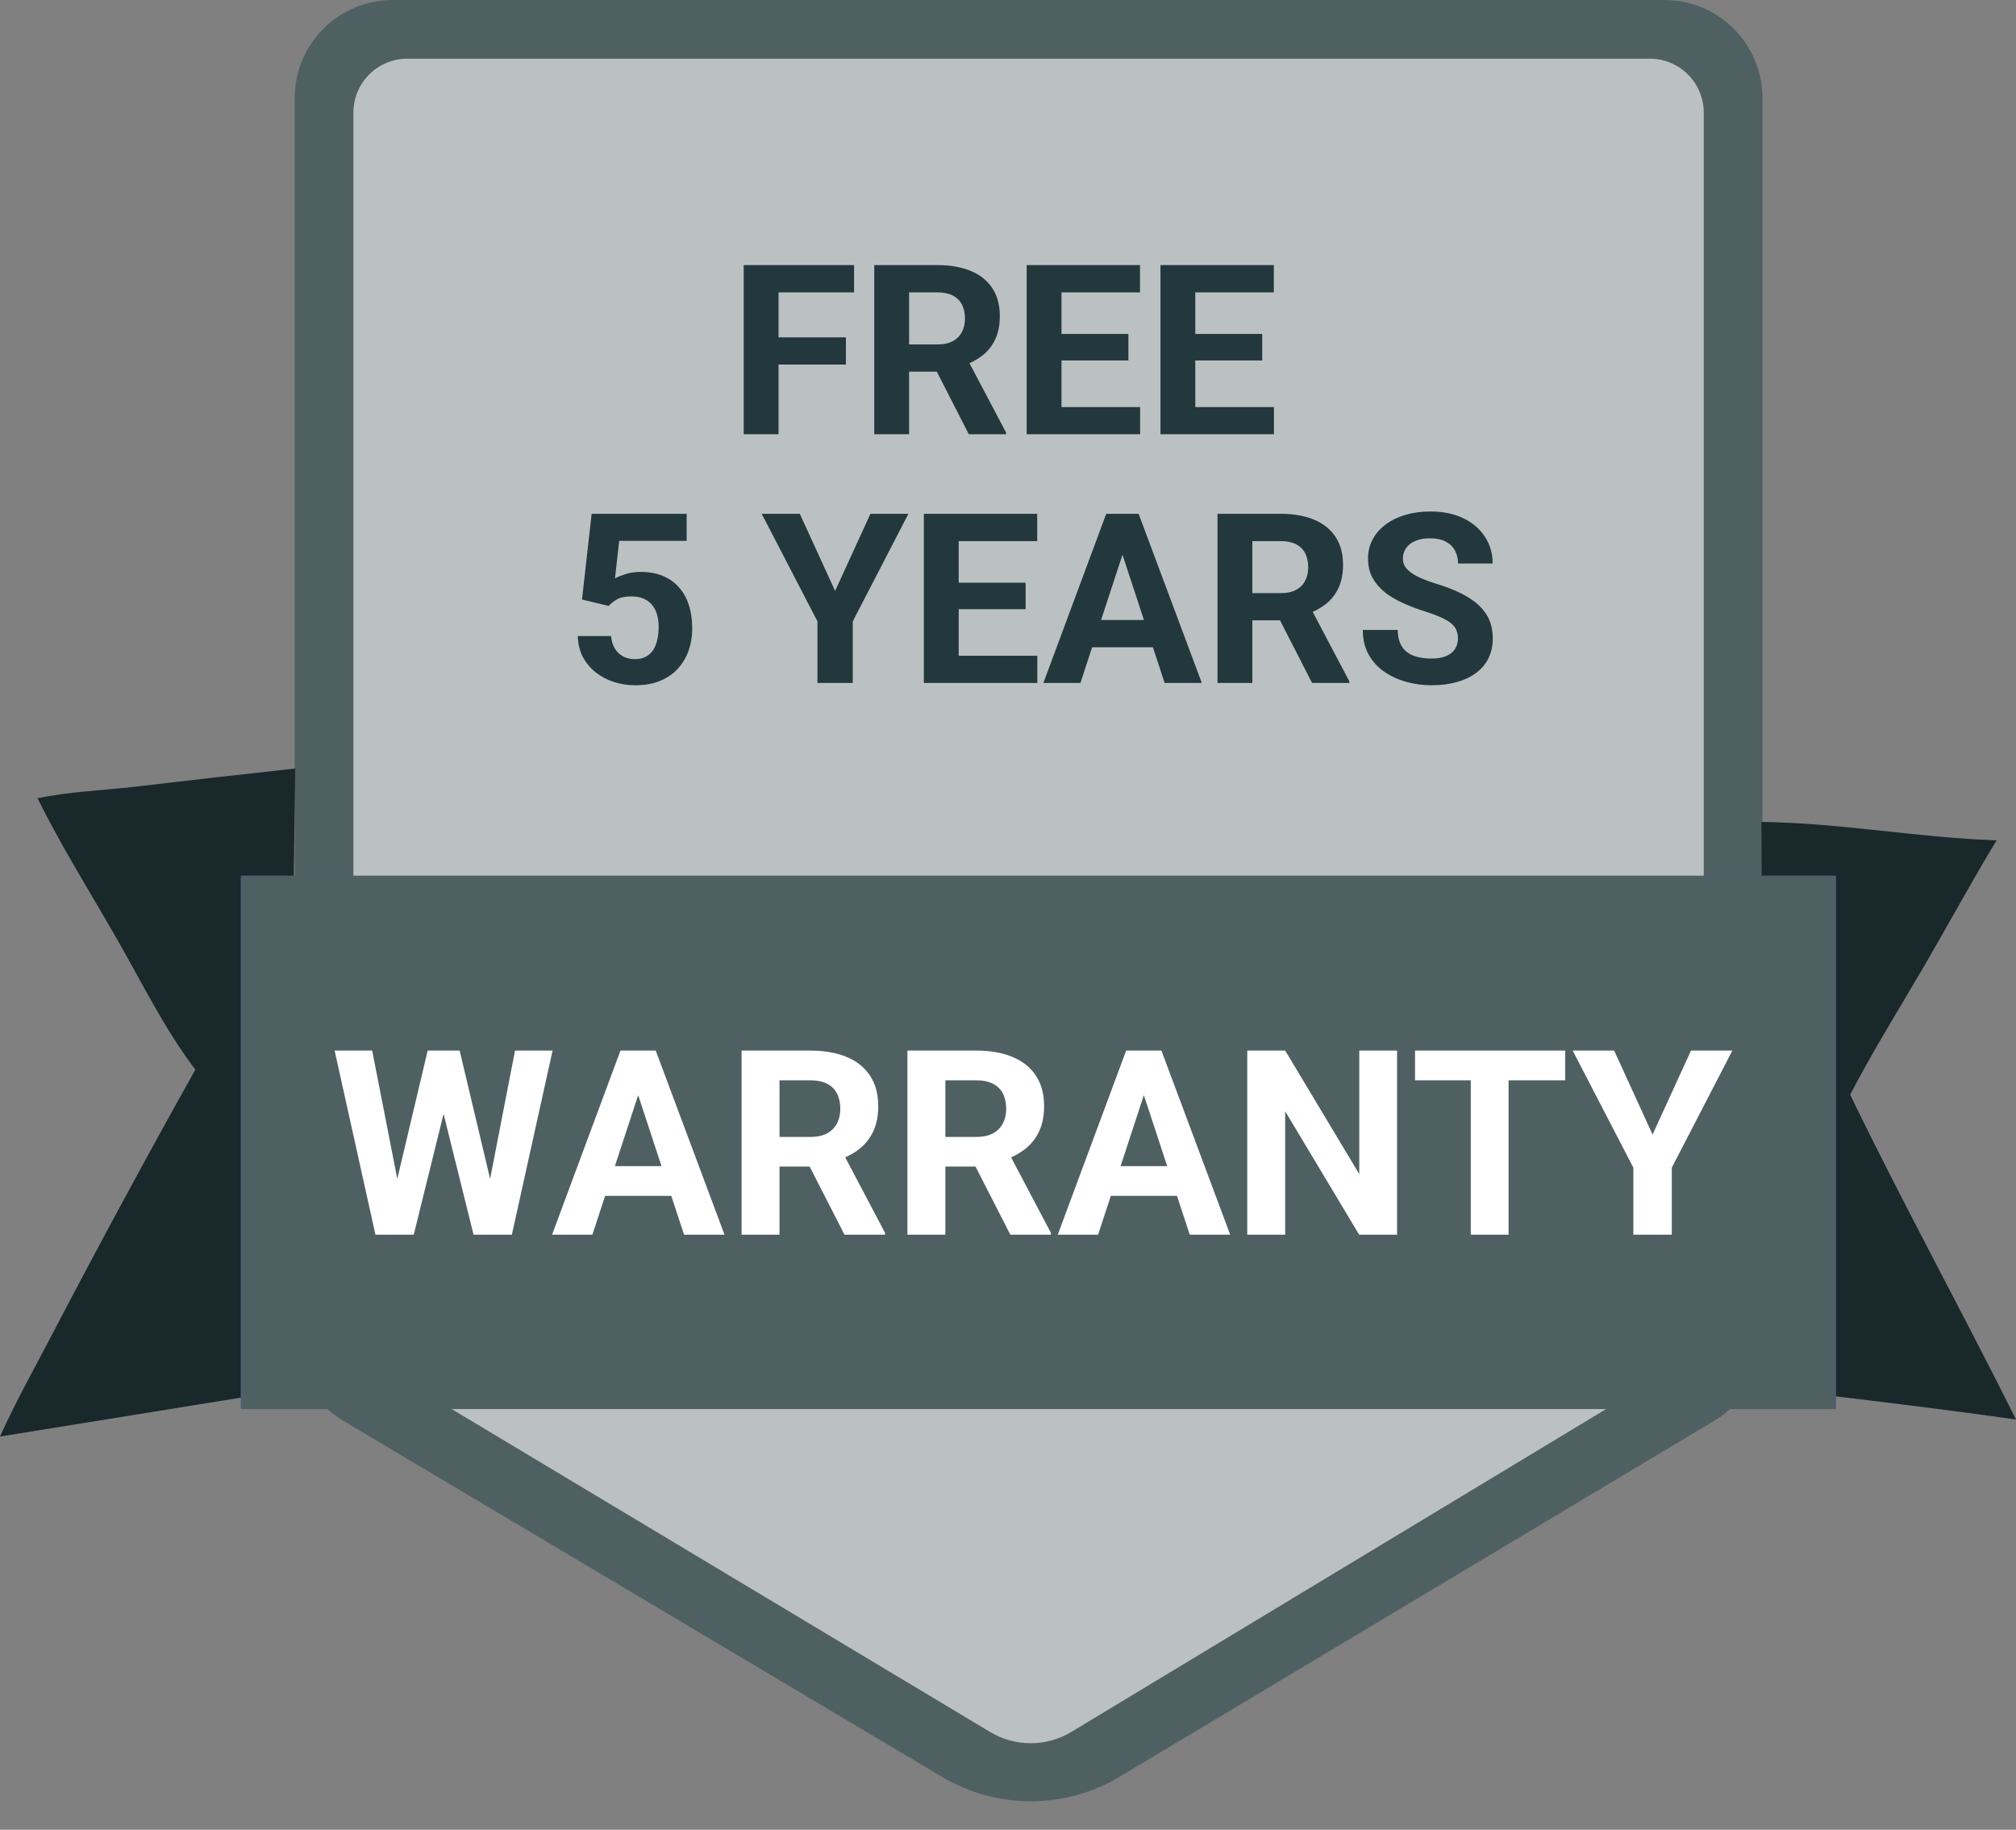
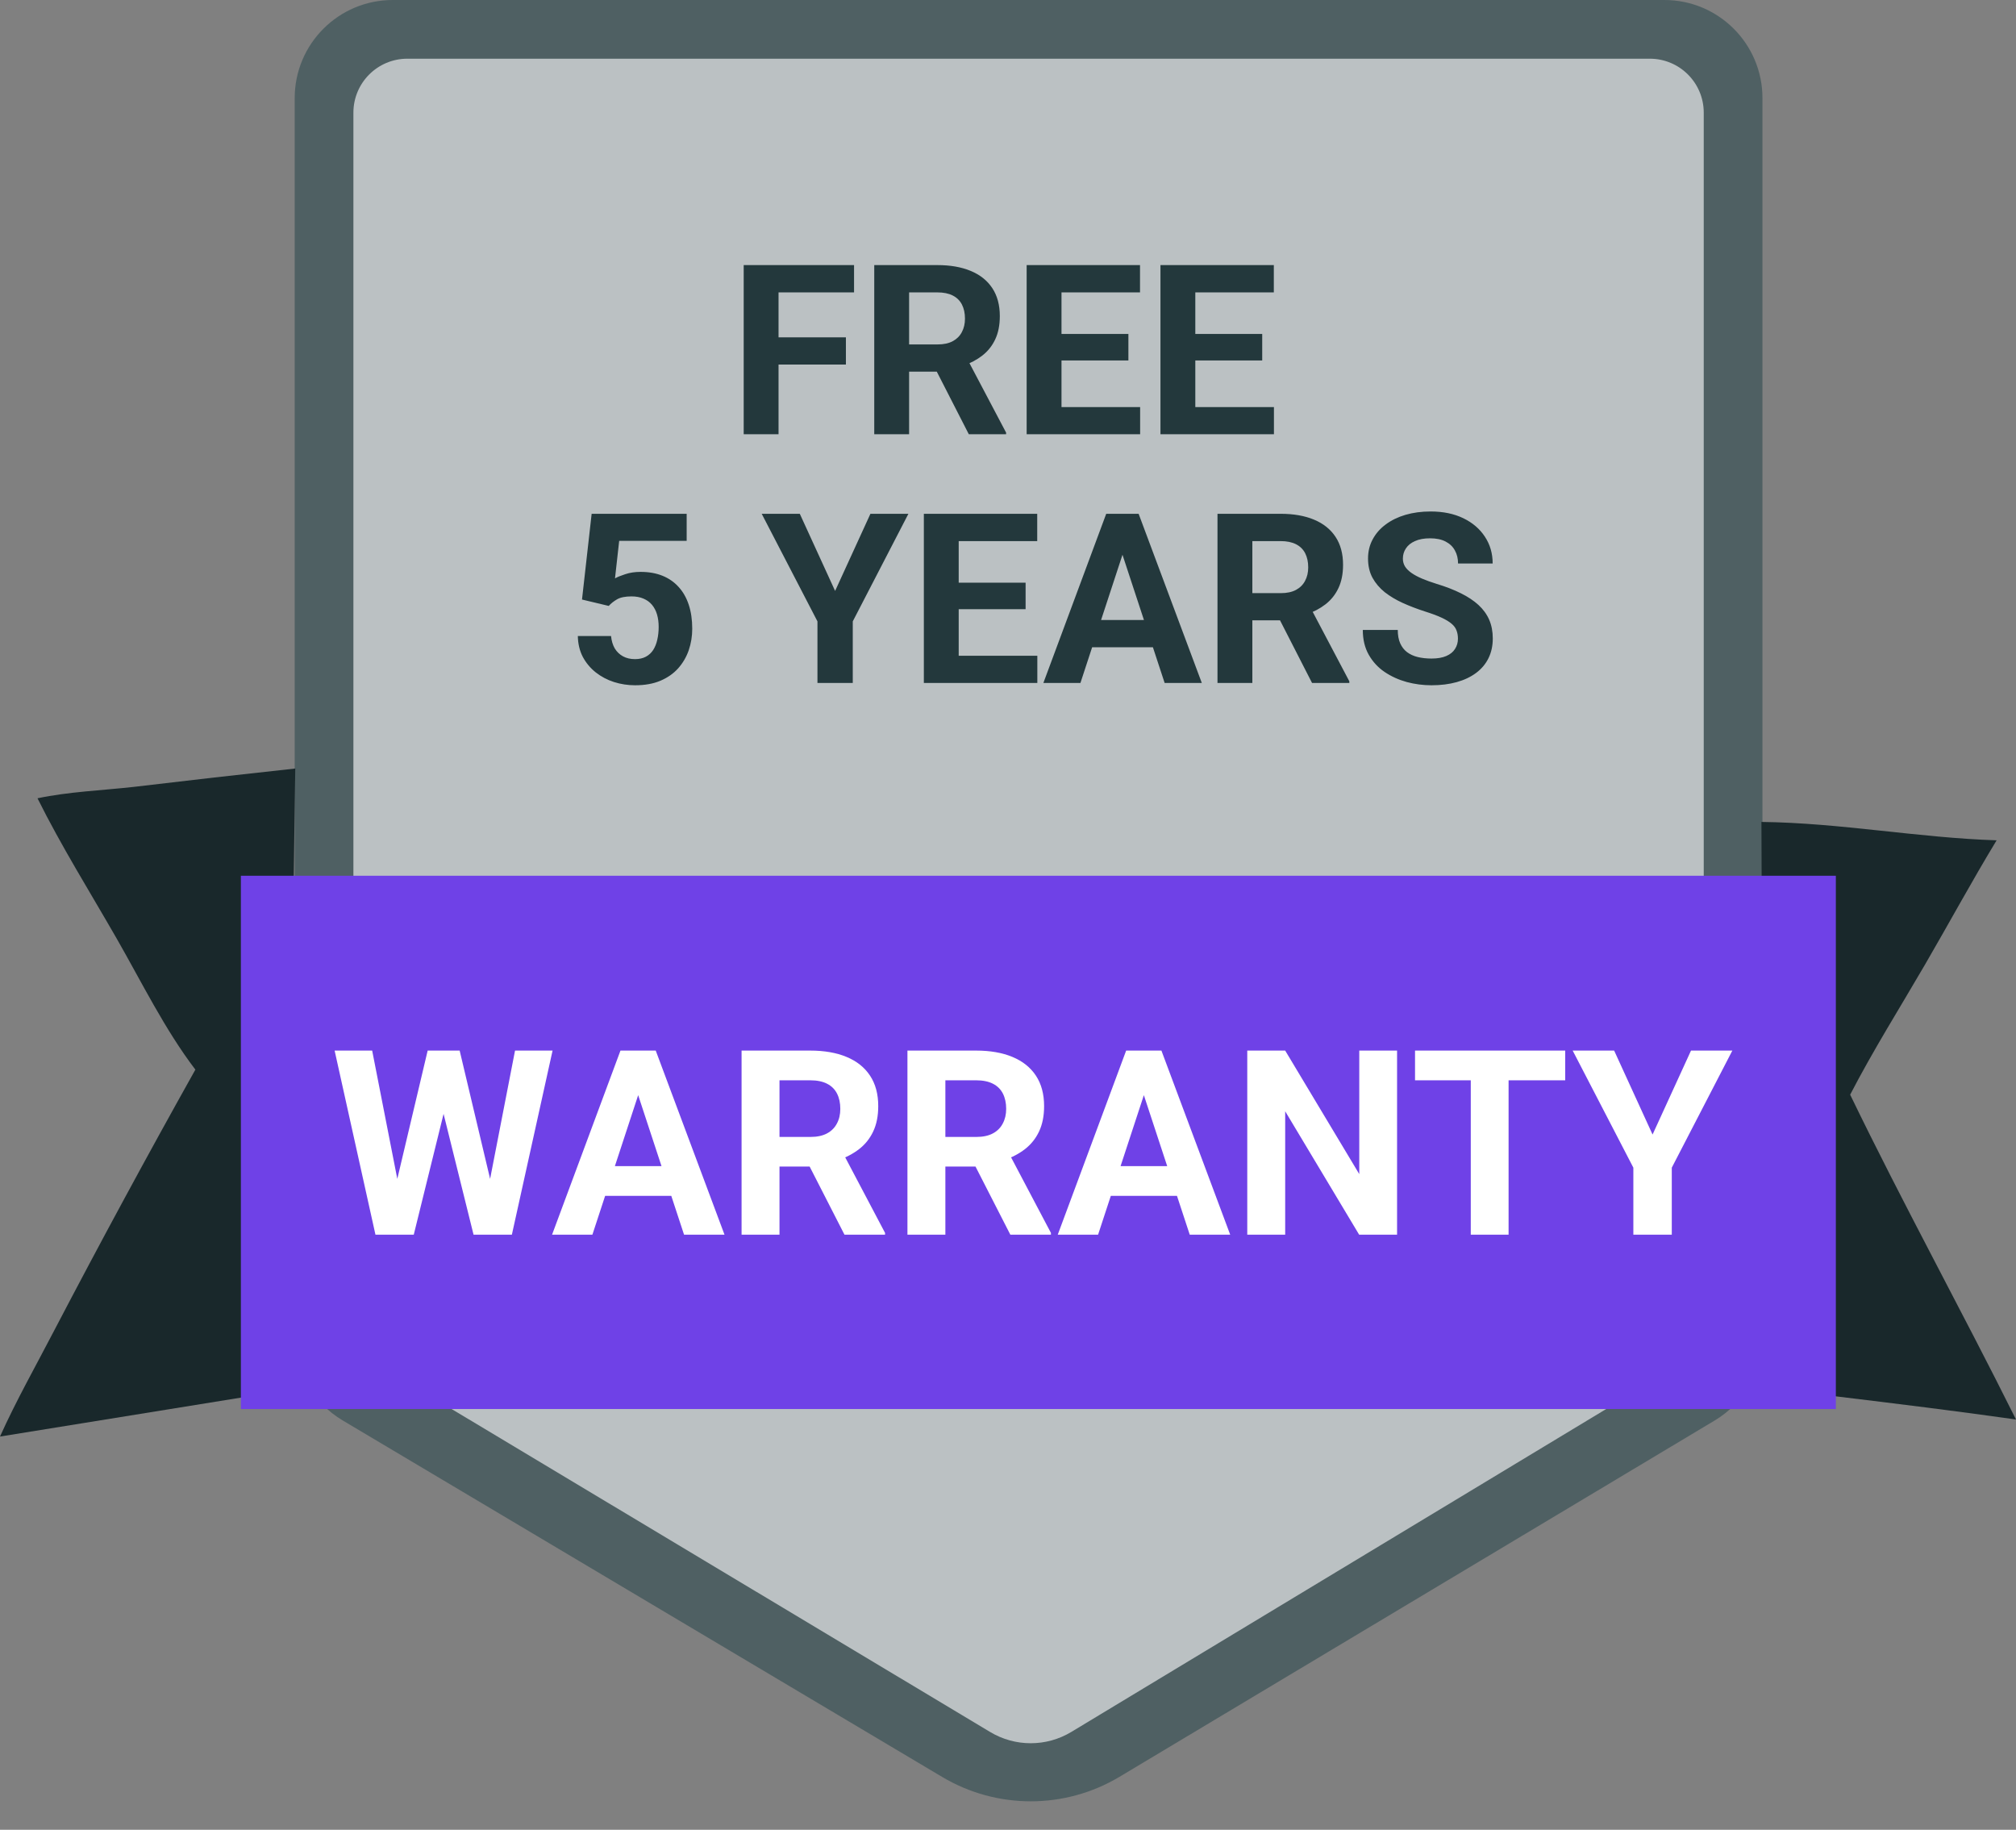
<svg xmlns="http://www.w3.org/2000/svg" width="227" height="206" viewBox="0 0 227 206" fill="none">
  <rect x="0" y="0" width="227" height="206" fill="#808080" stroke="none" />
  <path d="M33.183 11.041C33.183 4.943 38.126 0 44.224 0H187.41C193.508 0 198.451 4.943 198.451 11.041V150.444C198.451 154.327 196.412 157.924 193.081 159.918L126.058 200.035C119.919 203.71 112.251 203.716 106.102 200.06C81.334 185.333 64.358 175.24 38.586 159.916C35.239 157.926 33.183 154.317 33.183 150.423V11.041Z" fill="#4F6063" />
  <path d="M39.793 12.682C39.793 9.328 42.512 6.609 45.866 6.609H185.768C189.121 6.609 191.84 9.328 191.84 12.682V145.768C191.84 149.636 189.816 153.222 186.505 155.22L120.628 194.986C117.824 196.679 114.306 196.68 111.497 194.995C86.254 179.859 70.209 170.238 45.157 155.216C41.83 153.221 39.793 149.626 39.793 145.746V12.682Z" fill="#BBC1C3" />
  <path d="M87.663 29.844V48.888H83.74V29.844H87.663ZM95.249 37.98V41.04H86.591V37.98H95.249ZM96.165 29.844V32.918H86.591V29.844H96.165ZM98.44 29.844H105.542C106.998 29.844 108.25 30.062 109.296 30.498C110.351 30.934 111.162 31.579 111.729 32.434C112.295 33.288 112.579 34.339 112.579 35.586C112.579 36.606 112.404 37.483 112.056 38.215C111.716 38.939 111.232 39.545 110.604 40.033C109.985 40.513 109.257 40.896 108.42 41.184L107.177 41.838H101.004L100.978 38.777H105.568C106.257 38.777 106.828 38.655 107.282 38.411C107.735 38.167 108.075 37.827 108.302 37.391C108.537 36.955 108.655 36.449 108.655 35.874C108.655 35.263 108.542 34.736 108.315 34.291C108.088 33.846 107.744 33.507 107.282 33.271C106.82 33.036 106.24 32.918 105.542 32.918H102.364V48.888H98.44V29.844ZM109.087 48.888L104.744 40.399L108.89 40.373L113.285 48.704V48.888H109.087ZM128.378 45.827V48.888H118.242V45.827H128.378ZM119.524 29.844V48.888H115.6V29.844H119.524ZM127.057 37.6V40.582H118.242V37.6H127.057ZM128.365 29.844V32.918H118.242V29.844H128.365ZM143.445 45.827V48.888H133.309V45.827H143.445ZM134.591 29.844V48.888H130.667V29.844H134.591ZM142.124 37.6V40.582H133.309V37.6H142.124ZM143.432 29.844V32.918H133.309V29.844H143.432ZM68.542 68.216L65.533 67.497L66.619 57.844H77.318V60.892H69.719L69.248 65.116C69.501 64.968 69.884 64.811 70.399 64.645C70.913 64.471 71.489 64.384 72.125 64.384C73.049 64.384 73.869 64.528 74.584 64.816C75.299 65.103 75.905 65.522 76.402 66.071C76.908 66.62 77.291 67.292 77.553 68.085C77.815 68.879 77.945 69.777 77.945 70.779C77.945 71.625 77.815 72.432 77.553 73.199C77.291 73.958 76.895 74.638 76.363 75.24C75.831 75.832 75.164 76.299 74.362 76.639C73.56 76.979 72.609 77.149 71.51 77.149C70.691 77.149 69.897 77.027 69.13 76.783C68.372 76.539 67.687 76.177 67.077 75.697C66.475 75.218 65.991 74.638 65.625 73.958C65.267 73.269 65.08 72.484 65.063 71.603H68.803C68.856 72.144 68.995 72.611 69.222 73.003C69.457 73.387 69.767 73.683 70.15 73.892C70.534 74.102 70.983 74.206 71.498 74.206C71.977 74.206 72.387 74.115 72.727 73.932C73.067 73.749 73.342 73.496 73.551 73.173C73.76 72.842 73.913 72.458 74.009 72.022C74.113 71.577 74.166 71.098 74.166 70.583C74.166 70.069 74.105 69.602 73.983 69.184C73.86 68.765 73.673 68.403 73.42 68.098C73.167 67.793 72.845 67.558 72.452 67.392C72.069 67.226 71.62 67.144 71.105 67.144C70.407 67.144 69.867 67.252 69.483 67.471C69.108 67.689 68.794 67.937 68.542 68.216ZM90.057 57.844L94.033 66.529L98.009 57.844H102.286L96.021 69.956V76.888H92.045V69.956L85.767 57.844H90.057ZM116.803 73.827V76.888H106.667V73.827H116.803ZM107.949 57.844V76.888H104.025V57.844H107.949ZM115.482 65.6V68.582H106.667V65.6H115.482ZM116.79 57.844V60.918H106.667V57.844H116.79ZM126.835 61.101L121.656 76.888H117.483L124.559 57.844H127.214L126.835 61.101ZM131.138 76.888L125.946 61.101L125.527 57.844H128.208L135.323 76.888H131.138ZM130.903 69.799V72.872H120.845V69.799H130.903ZM137.089 57.844H144.191C145.647 57.844 146.898 58.062 147.945 58.498C149 58.934 149.811 59.58 150.377 60.434C150.944 61.288 151.227 62.339 151.227 63.586C151.227 64.606 151.053 65.483 150.704 66.215C150.364 66.939 149.88 67.545 149.252 68.033C148.633 68.513 147.905 68.896 147.068 69.184L145.826 69.838H139.652L139.626 66.777H144.217C144.906 66.777 145.477 66.655 145.93 66.411C146.384 66.167 146.724 65.827 146.951 65.391C147.186 64.955 147.304 64.449 147.304 63.874C147.304 63.263 147.19 62.736 146.964 62.291C146.737 61.846 146.393 61.507 145.93 61.271C145.468 61.036 144.888 60.918 144.191 60.918H141.013V76.888H137.089V57.844ZM147.735 76.888L143.393 68.399L147.539 68.373L151.934 76.704V76.888H147.735ZM164.163 71.904C164.163 71.564 164.11 71.259 164.006 70.989C163.91 70.71 163.727 70.457 163.456 70.23C163.186 69.995 162.807 69.764 162.318 69.537C161.83 69.31 161.198 69.075 160.422 68.831C159.559 68.552 158.739 68.238 157.963 67.889C157.196 67.54 156.516 67.135 155.923 66.673C155.339 66.202 154.876 65.657 154.536 65.038C154.205 64.419 154.039 63.699 154.039 62.88C154.039 62.086 154.214 61.367 154.563 60.722C154.911 60.068 155.4 59.51 156.027 59.048C156.655 58.577 157.396 58.215 158.251 57.962C159.114 57.709 160.06 57.583 161.089 57.583C162.493 57.583 163.718 57.836 164.764 58.341C165.811 58.847 166.621 59.54 167.197 60.421C167.781 61.302 168.073 62.309 168.073 63.442H164.176C164.176 62.884 164.058 62.396 163.823 61.977C163.596 61.55 163.247 61.214 162.776 60.97C162.314 60.726 161.73 60.604 161.024 60.604C160.344 60.604 159.777 60.709 159.323 60.918C158.87 61.118 158.53 61.393 158.303 61.742C158.076 62.082 157.963 62.466 157.963 62.893C157.963 63.215 158.042 63.508 158.199 63.769C158.364 64.031 158.608 64.275 158.931 64.502C159.254 64.728 159.65 64.942 160.121 65.142C160.592 65.343 161.137 65.539 161.756 65.731C162.794 66.045 163.705 66.398 164.49 66.79C165.283 67.183 165.946 67.623 166.478 68.111C167.009 68.6 167.411 69.153 167.681 69.772C167.951 70.391 168.086 71.093 168.086 71.878C168.086 72.707 167.925 73.448 167.602 74.102C167.28 74.756 166.813 75.309 166.203 75.763C165.593 76.216 164.865 76.561 164.019 76.796C163.173 77.031 162.227 77.149 161.181 77.149C160.239 77.149 159.31 77.027 158.395 76.783C157.479 76.53 156.647 76.151 155.897 75.645C155.155 75.139 154.563 74.494 154.118 73.709C153.673 72.924 153.451 71.996 153.451 70.923H157.388C157.388 71.516 157.479 72.018 157.662 72.427C157.845 72.837 158.103 73.169 158.434 73.421C158.774 73.674 159.175 73.858 159.637 73.971C160.108 74.084 160.623 74.141 161.181 74.141C161.861 74.141 162.419 74.045 162.855 73.853C163.299 73.661 163.626 73.395 163.836 73.055C164.054 72.715 164.163 72.332 164.163 71.904Z" fill="#23383C" />
  <path d="M198.336 92.535C207.206 92.638 215.965 94.319 224.817 94.605C222.025 99.207 219.464 103.936 216.759 108.588C213.923 113.464 210.922 118.228 208.326 123.242C214.284 135.553 220.899 147.562 227.001 159.811C213.479 157.891 199.897 156.483 186.362 154.664C182.187 154.103 168.58 151.612 165.266 151.889C164.612 148.882 164.972 145.125 164.963 142.023C164.972 135.976 164.934 129.93 164.848 123.884L164.892 123.825L165.193 123.817L164.966 123.614C166.401 123.194 190.972 123.317 194.982 123.257C196.12 123.196 197.257 123.242 198.297 122.721C198.776 119.235 198.434 115.352 198.407 111.822L198.336 92.535Z" fill="#19282B" />
  <path d="M4.223 89.873C7.728 89.134 11.444 88.99 15.006 88.596C21.082 87.87 27.162 87.179 33.246 86.522C33.203 91.285 32.59 120.584 33.56 121.686L33.708 121.656C45.099 122.116 56.612 121.682 68.019 121.748L67.635 149.672L67.382 150.417C61.524 152.461 48.001 154.003 41.206 155.071L0 161.73C1.821 157.679 4.054 153.738 6.102 149.793C11.261 139.926 16.56 130.135 21.999 120.421C18.581 115.941 15.961 110.589 13.157 105.697C10.153 100.456 6.91 95.279 4.223 89.873Z" fill="#19282B" />
  <rect x="27.123" y="98.594" width="179.592" height="60.037" fill="#6F41E7" />
-   <rect x="27.123" y="98.594" width="179.592" height="60.037" fill="#4F6063" />
  <path d="M44.027 135.714L48.155 118.277H50.461L50.988 121.18L46.589 139.003H44.112L44.027 135.714ZM41.906 118.277L45.322 135.714L45.038 139.003H42.276L37.678 118.277H41.906ZM54.618 135.643L57.992 118.277H62.219L57.636 139.003H54.874L54.618 135.643ZM51.757 118.277L55.913 135.786L55.799 139.003H53.322L48.895 121.166L49.465 118.277H51.757ZM72.341 121.821L66.703 139.003H62.162L69.864 118.277H72.753L72.341 121.821ZM77.024 139.003L71.373 121.821L70.917 118.277H73.835L81.579 139.003H77.024ZM76.768 131.287V134.633H65.821V131.287H76.768ZM83.501 118.277H91.23C92.815 118.277 94.177 118.514 95.316 118.988C96.464 119.463 97.347 120.165 97.963 121.095C98.58 122.025 98.889 123.169 98.889 124.526C98.889 125.636 98.699 126.59 98.319 127.387C97.949 128.175 97.423 128.834 96.739 129.366C96.066 129.888 95.273 130.305 94.362 130.618L93.01 131.33H86.291L86.262 127.999H91.259C92.008 127.999 92.63 127.866 93.124 127.6C93.617 127.335 93.987 126.965 94.234 126.49C94.49 126.016 94.618 125.465 94.618 124.839C94.618 124.175 94.495 123.6 94.248 123.116C94.001 122.632 93.627 122.262 93.124 122.006C92.621 121.75 91.99 121.622 91.23 121.622H87.771V139.003H83.501V118.277ZM95.088 139.003L90.362 129.764L94.874 129.736L99.657 138.803V139.003H95.088ZM102.177 118.277H109.907C111.492 118.277 112.853 118.514 113.992 118.988C115.14 119.463 116.023 120.165 116.64 121.095C117.257 122.025 117.565 123.169 117.565 124.526C117.565 125.636 117.375 126.59 116.996 127.387C116.626 128.175 116.099 128.834 115.416 129.366C114.742 129.888 113.949 130.305 113.038 130.618L111.686 131.33H104.967L104.939 127.999H109.935C110.685 127.999 111.306 127.866 111.8 127.6C112.293 127.335 112.664 126.965 112.91 126.49C113.166 126.016 113.295 125.465 113.295 124.839C113.295 124.175 113.171 123.6 112.924 123.116C112.678 122.632 112.303 122.262 111.8 122.006C111.297 121.75 110.666 121.622 109.907 121.622H106.448V139.003H102.177V118.277ZM113.764 139.003L109.038 129.764L113.551 129.736L118.334 138.803V139.003H113.764ZM129.281 121.821L123.643 139.003H119.102L126.804 118.277H129.693L129.281 121.821ZM133.964 139.003L128.313 121.821L127.857 118.277H130.775L138.519 139.003H133.964ZM133.708 131.287V134.633H122.761V131.287H133.708ZM157.309 118.277V139.003H153.039L144.711 125.109V139.003H140.441V118.277H144.711L153.053 132.184V118.277H157.309ZM169.865 118.277V139.003H165.608V118.277H169.865ZM176.242 118.277V121.622H159.331V118.277H176.242ZM181.751 118.277L186.078 127.729L190.406 118.277H195.061L188.242 131.458V139.003H183.914V131.458L177.082 118.277H181.751Z" fill="white" />
</svg>